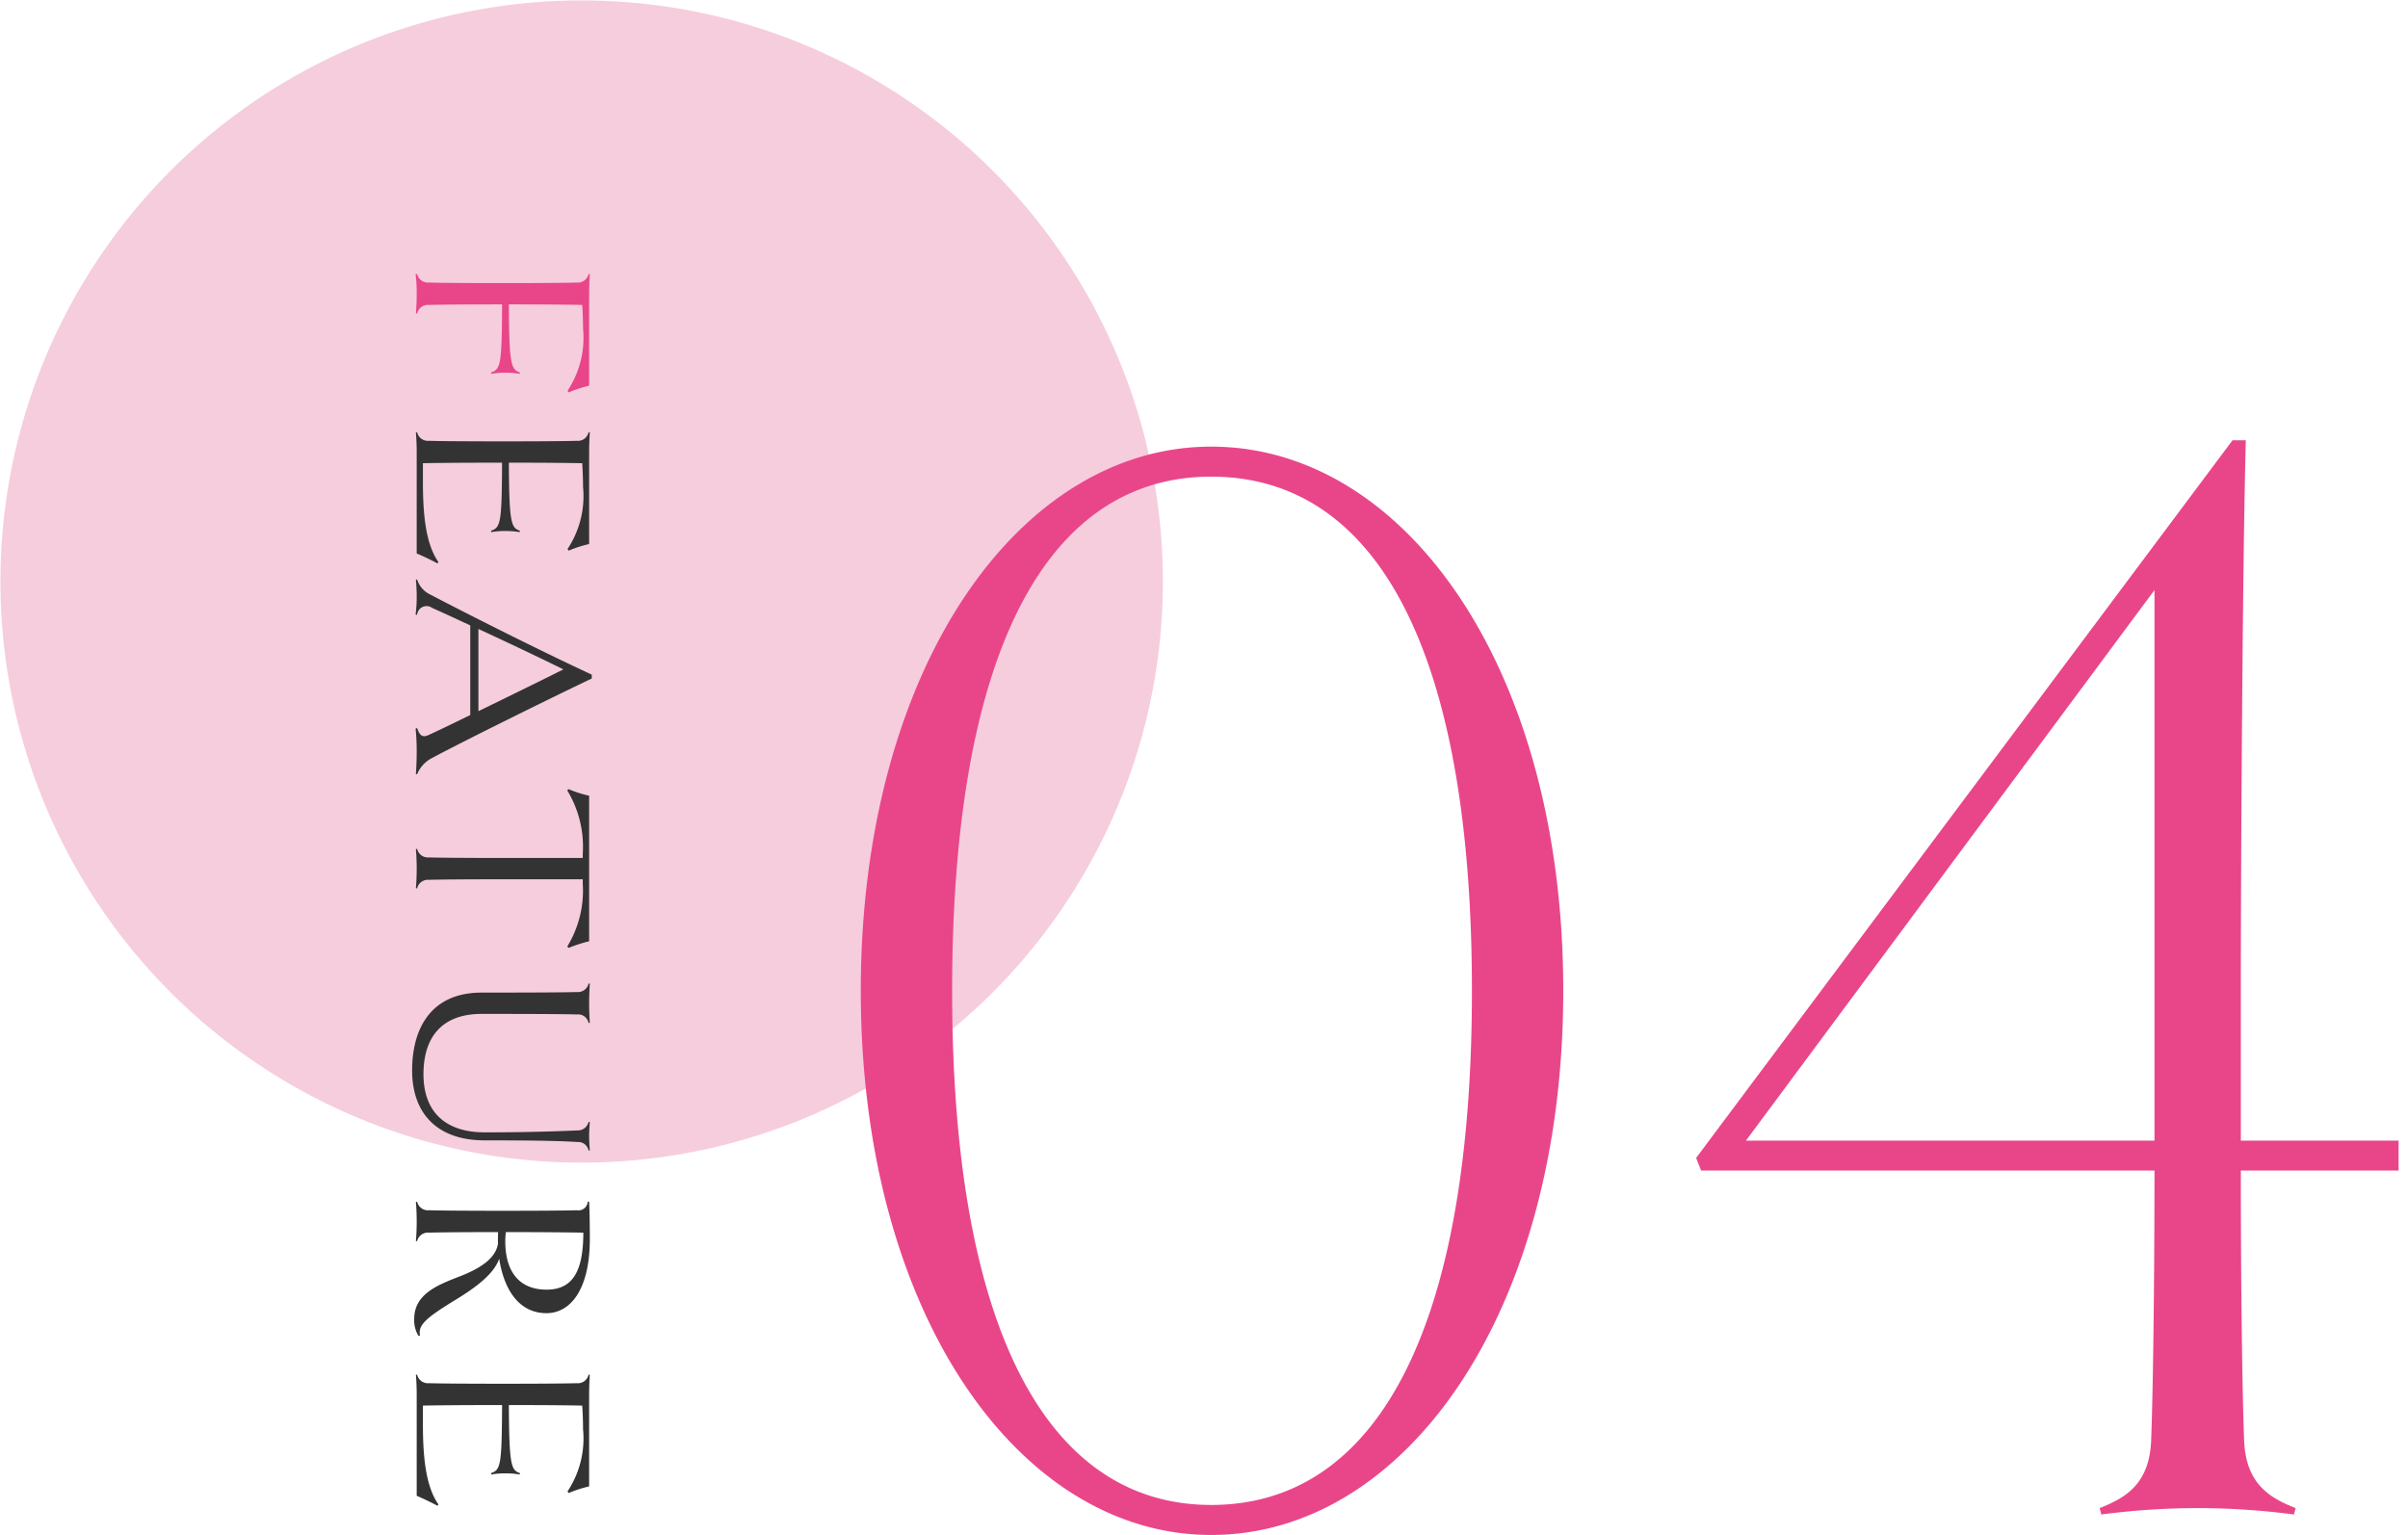
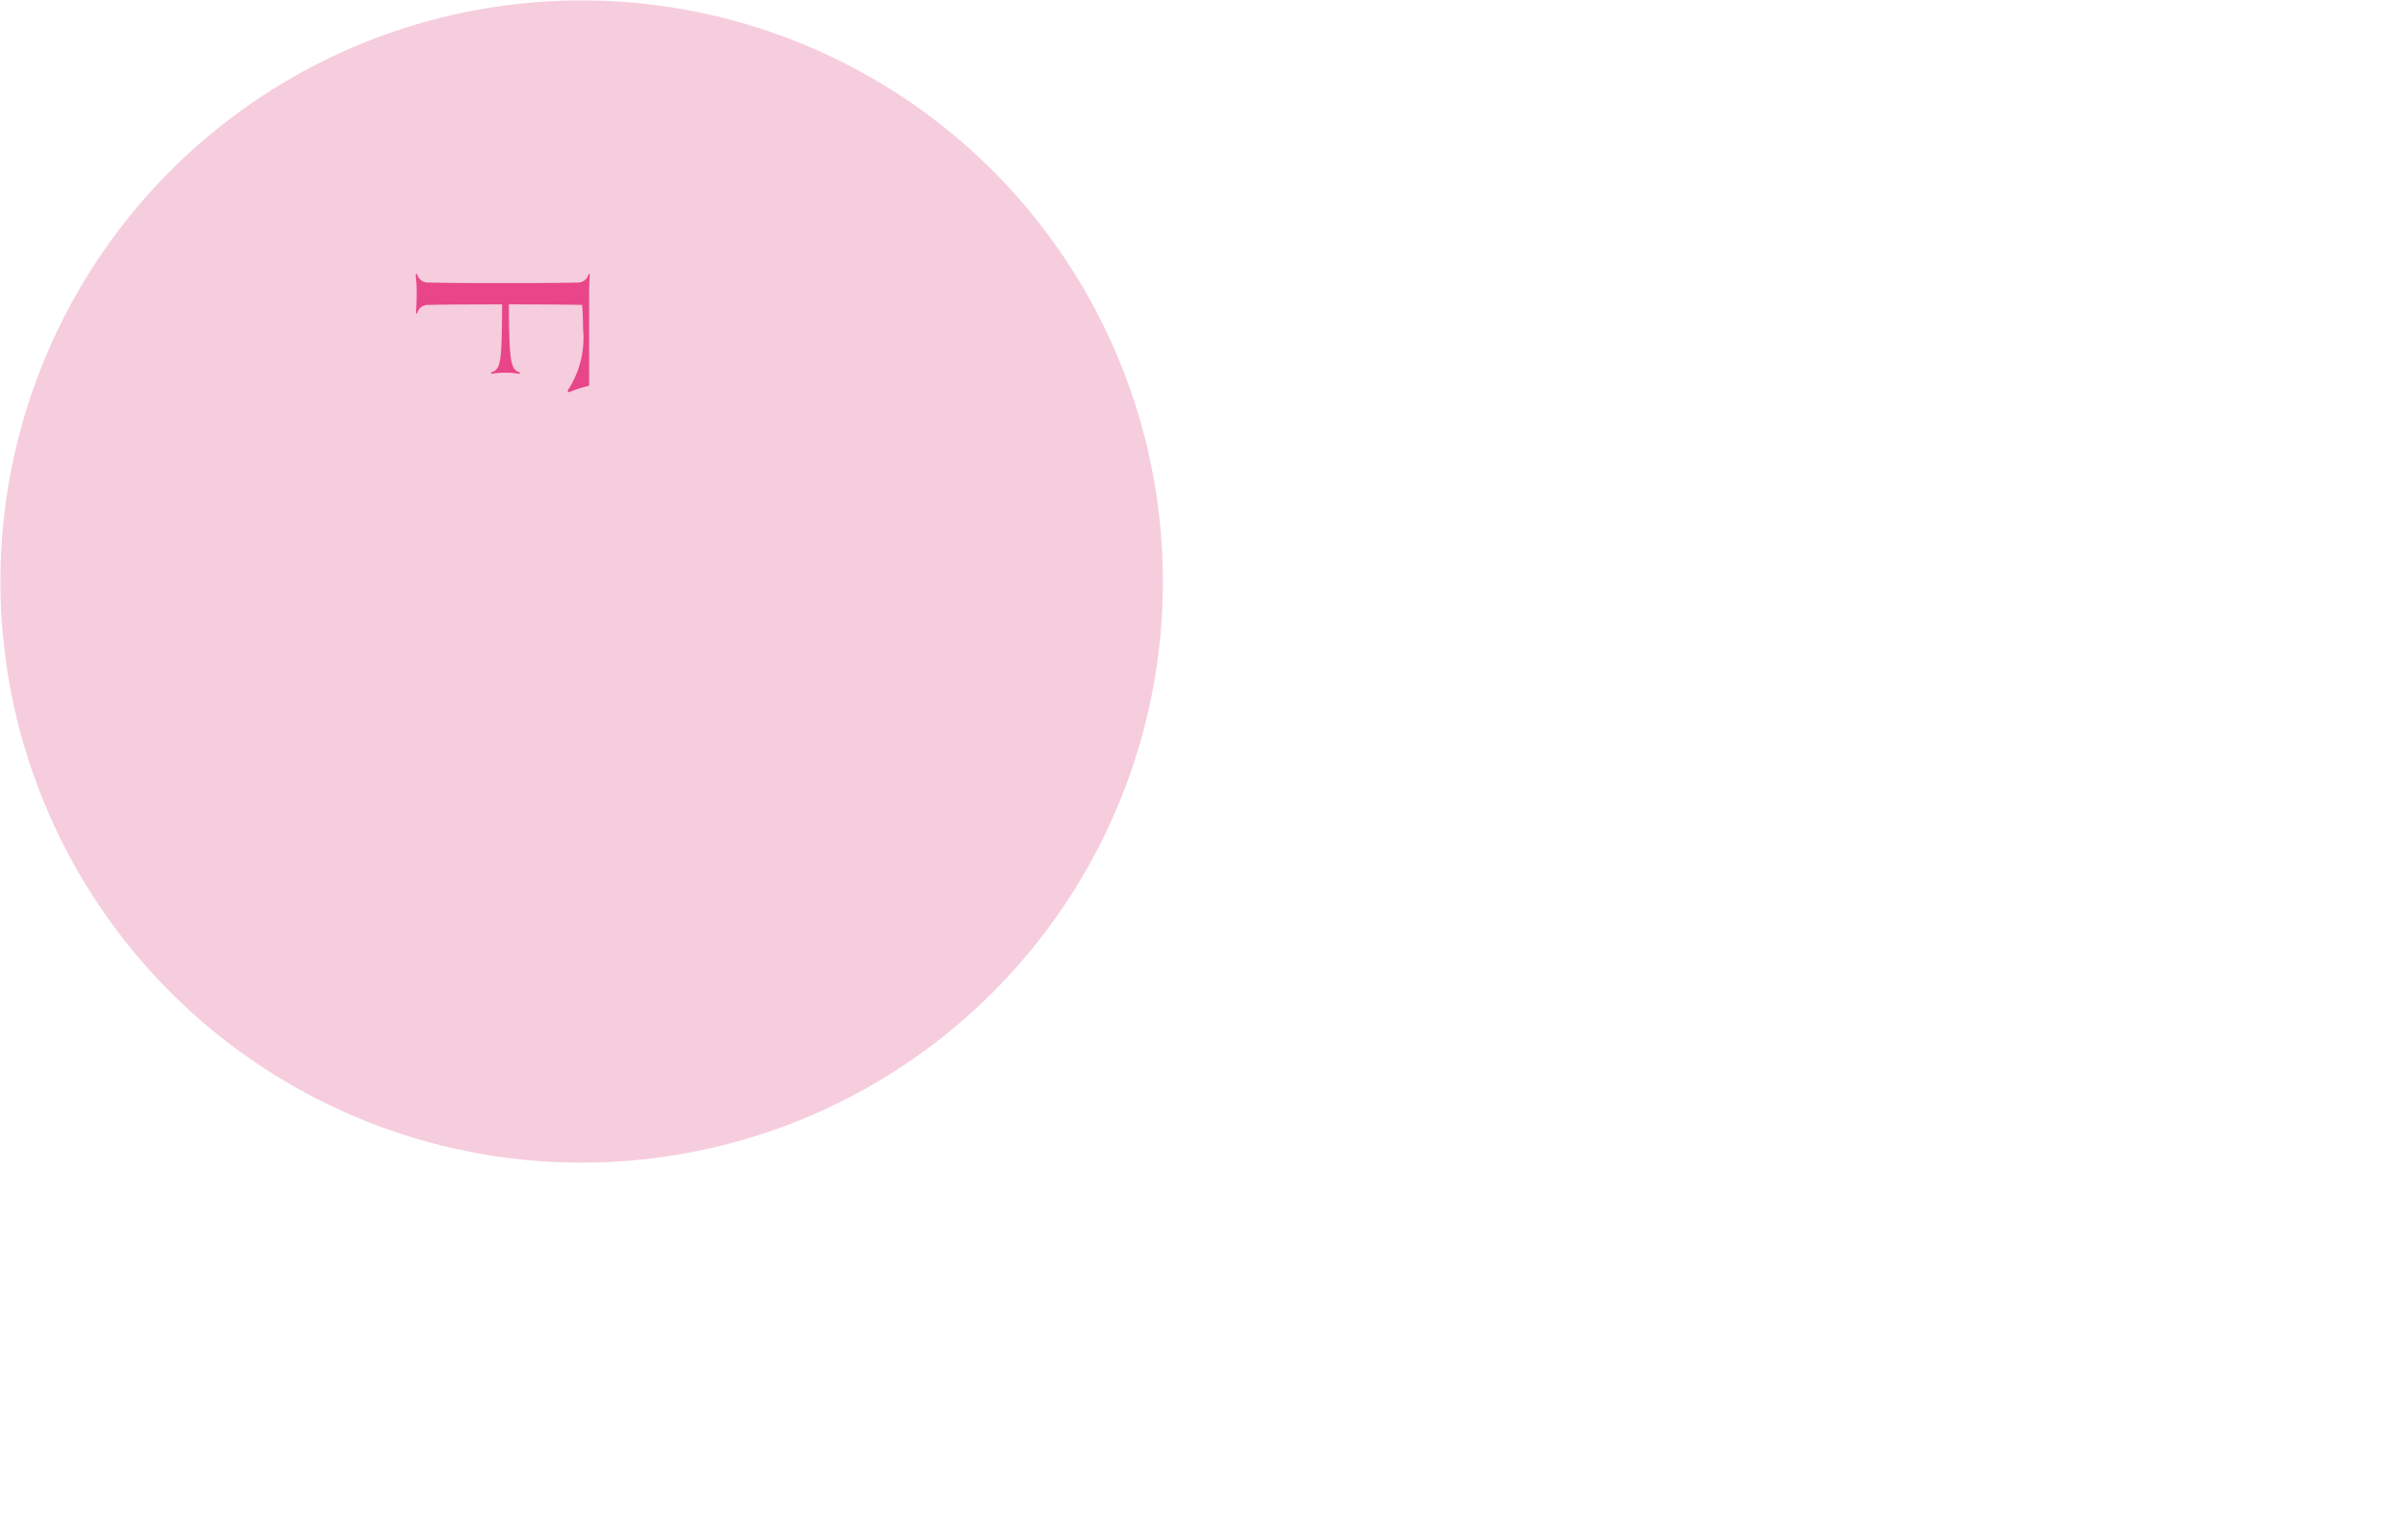
<svg xmlns="http://www.w3.org/2000/svg" id="num__feature04.svg" width="174" height="110.94" viewBox="0 0 174 110.94">
  <defs>
    <style>
      .cls-1, .cls-2 {
        fill: #f6cddd;
      }

      .cls-1 {
        fill-opacity: 0;
      }

      .cls-3 {
        fill: #333;
      }

      .cls-3, .cls-4 {
        fill-rule: evenodd;
      }

      .cls-4 {
        fill: #e94689;
      }
    </style>
  </defs>
  <rect id="長方形_669" data-name="長方形 669" class="cls-1" width="174" height="110" />
  <circle id="楕円形_668" data-name="楕円形 668" class="cls-2" cx="42.03" cy="42.03" r="42" />
  <g id="g">
-     <path id="FEATURE" class="cls-3" d="M1661.11,6002c0.43,0.18,1.14.52,1.5,0.72l0.07-.1c-0.93-1.32-1.12-3.5-1.12-5.78v-1.36c0.72-.02,2.91-0.04,5.72-0.04-0.02,4.4-.11,4.68-0.8,4.92l0.02,0.1a5.386,5.386,0,0,1,1.03-.08,5.482,5.482,0,0,1,1.02.08l0.02-.1c-0.63-.22-0.78-0.52-0.8-4.92,2.55,0,4.52.02,5.3,0.04,0.04,0.58.06,1.16,0.06,1.7a6.921,6.921,0,0,1-1.12,4.5l0.08,0.12a8.781,8.781,0,0,1,1.48-.48v-6.64c0-.46.02-1.02,0.05-1.42l-0.09-.02a0.789,0.789,0,0,1-.86.62c-0.55.02-2.37,0.04-5.33,0.04s-4.77-.02-5.34-0.04a0.8,0.8,0,0,1-.86-0.62l-0.09.02c0.04,0.4.06,0.96,0.06,1.42V6002Zm1.12,14.78c2.2-1.18,8.34-4.22,11.53-5.74v-0.28c-3.63-1.68-9.06-4.42-11.69-5.8a1.786,1.786,0,0,1-.93-1.08l-0.09.02a11.706,11.706,0,0,1,.06,1.24,9.558,9.558,0,0,1-.08,1.28l0.11,0.02a0.684,0.684,0,0,1,1.09-.5c0.64,0.28,1.63.74,2.75,1.26v6.48c-1.35.66-2.47,1.2-2.96,1.42-0.48.24-.69,0.08-0.88-0.48l-0.11.04a16,16,0,0,1,.08,1.68c0,0.5-.02,1.1-0.06,1.6l0.09,0.02A2.292,2.292,0,0,1,1662.23,6016.78Zm3.34-9.32c2.13,0.98,4.6,2.16,6.14,2.92-1.39.7-3.96,1.96-6.14,3.02v-5.94Zm6.52,23.05a10.205,10.205,0,0,1,1.48-.48v-10.52a8.429,8.429,0,0,1-1.5-.48l-0.08.1a7.817,7.817,0,0,1,1.12,4.56v0.32h-5.77c-2.95,0-4.77-.02-5.34-0.04a0.8,0.8,0,0,1-.86-0.62l-0.09.02c0.04,0.4.06,0.96,0.06,1.4,0,0.46-.02,1.04-0.06,1.42l0.09,0.02a0.8,0.8,0,0,1,.86-0.62c0.57-.02,2.39-0.04,5.34-0.04h5.77v0.32a7.751,7.751,0,0,1-1.12,4.54Zm1.53,14.63c-0.03-.38-0.05-0.74-0.05-1.04,0-.32.02-0.68,0.05-1l-0.09-.02a0.789,0.789,0,0,1-.78.62c-0.95.04-3.1,0.14-6.74,0.14-2.78,0-4.41-1.44-4.41-4.2,0-2.74,1.39-4.36,4.2-4.36,4.5,0,6.32.02,6.89,0.04a0.768,0.768,0,0,1,.84.62l0.09-.02c-0.03-.38-0.05-0.96-0.05-1.4,0-.46.02-1.02,0.05-1.42l-0.09-.02a0.789,0.789,0,0,1-.86.62c-0.55.02-2.37,0.04-6.87,0.04-3.63,0-5.02,2.56-5.02,5.62,0,3.22,1.92,5.06,5.23,5.06,4.25,0,5.79.06,6.74,0.12a0.753,0.753,0,0,1,.78.62Zm-12.27,13.39c-0.15-.74.36-1.24,2.59-2.6,1.34-.82,2.75-1.82,3.13-2.96,0.36,2.32,1.48,3.94,3.42,3.94,1.71,0,3.13-1.68,3.13-5.36,0-.82-0.01-1.92-0.05-2.7h-0.1a0.677,0.677,0,0,1-.8.62c-0.55.02-2.37,0.04-5.33,0.04s-4.77-.02-5.34-0.04a0.8,0.8,0,0,1-.86-0.62l-0.09.02c0.04,0.4.06,0.96,0.06,1.4,0,0.46-.02,1.04-0.06,1.42l0.09,0.02a0.8,0.8,0,0,1,.86-0.62c0.57-.02,2.39-0.04,4.99-0.04-0.01.28-.01,0.56-0.01,0.86-0.18,1.1-1.39,1.8-2.7,2.32-1.67.64-3.35,1.3-3.35,3.1a2.137,2.137,0,0,0,.31,1.22Zm11.8-7.44c0,2.88-.82,4.12-2.66,4.12-1.73,0-2.98-1.02-2.98-3.52,0-.22.02-0.42,0.04-0.64C1670.05,6051.05,1672.2,6051.07,1673.15,6051.09Zm-12.04,19.02c0.43,0.18,1.14.52,1.5,0.72l0.07-.1c-0.93-1.32-1.12-3.5-1.12-5.78v-1.36c0.72-.02,2.91-0.04,5.72-0.04-0.02,4.4-.11,4.68-0.8,4.92l0.02,0.1a5.386,5.386,0,0,1,1.03-.08,5.482,5.482,0,0,1,1.02.08l0.02-.1c-0.63-.22-0.78-0.52-0.8-4.92,2.55,0,4.52.02,5.3,0.04,0.04,0.58.06,1.16,0.06,1.7a6.921,6.921,0,0,1-1.12,4.5l0.08,0.12a8.781,8.781,0,0,1,1.48-.48v-6.64c0-.46.02-1.02,0.05-1.42l-0.09-.02a0.789,0.789,0,0,1-.86.62c-0.55.02-2.37,0.04-5.33,0.04s-4.77-.02-5.34-0.04a0.8,0.8,0,0,1-.86-0.62l-0.09.02c0.04,0.4.06,0.96,0.06,1.42v7.32Z" transform="translate(-1631 -5962)" />
    <path id="FEATURE-2" data-name="FEATURE" class="cls-4" d="M1672.09,5990.36a8.781,8.781,0,0,1,1.48-.48v-6.24c0-.86.02-1.42,0.05-1.82l-0.09-.02a0.789,0.789,0,0,1-.86.62c-0.55.02-2.37,0.04-5.33,0.04s-4.77-.02-5.34-0.04a0.8,0.8,0,0,1-.86-0.62l-0.11.02a10.548,10.548,0,0,1,.08,1.4c0,0.42-.02,1.04-0.06,1.42l0.09,0.02a0.8,0.8,0,0,1,.86-0.62c0.57-.02,2.39-0.04,5.28-0.04-0.02,4.4-.11,4.68-0.8,4.92l0.02,0.1a5.386,5.386,0,0,1,1.03-.08,5.482,5.482,0,0,1,1.02.08l0.02-.1c-0.63-.22-0.78-0.52-0.8-4.92,2.53,0,4.52.02,5.3,0.04,0.04,0.58.06,1.16,0.06,1.7a6.921,6.921,0,0,1-1.12,4.5Z" transform="translate(-1631 -5962)" />
  </g>
-   <path id="_04" data-name="04" class="cls-4" d="M1743.96,6033.61c0-23.26-11.4-39.33-25.44-39.33-13.92,0-25.32,16.07-25.32,39.33s11.4,39.33,25.32,39.33C1732.56,6072.94,1743.96,6056.86,1743.96,6033.61Zm-6.6,0c0,24.62-6.96,37.16-18.84,37.16-11.76,0-18.72-12.54-18.72-37.16,0-24.74,6.96-37.16,18.72-37.16C1730.4,5996.45,1737.36,6008.87,1737.36,6033.61Zm66.96,10.83h-11.4v-10.83c0-8.67.12-30.9,0.36-39.79h-0.96l-38.76,51.87,0.36,0.91h32.76c0,9.01-.12,16.53-0.24,19.5-0.12,3.3-2.04,4.22-3.72,4.9l0.12,0.46a52.884,52.884,0,0,1,13.92,0l0.12-.46c-1.68-.68-3.6-1.6-3.72-4.9-0.12-2.97-.24-10.49-0.24-19.5h11.4v-2.16Zm-47.16,0,29.52-39.79v39.79h-29.52Z" transform="translate(-1631 -5962)" />
</svg>